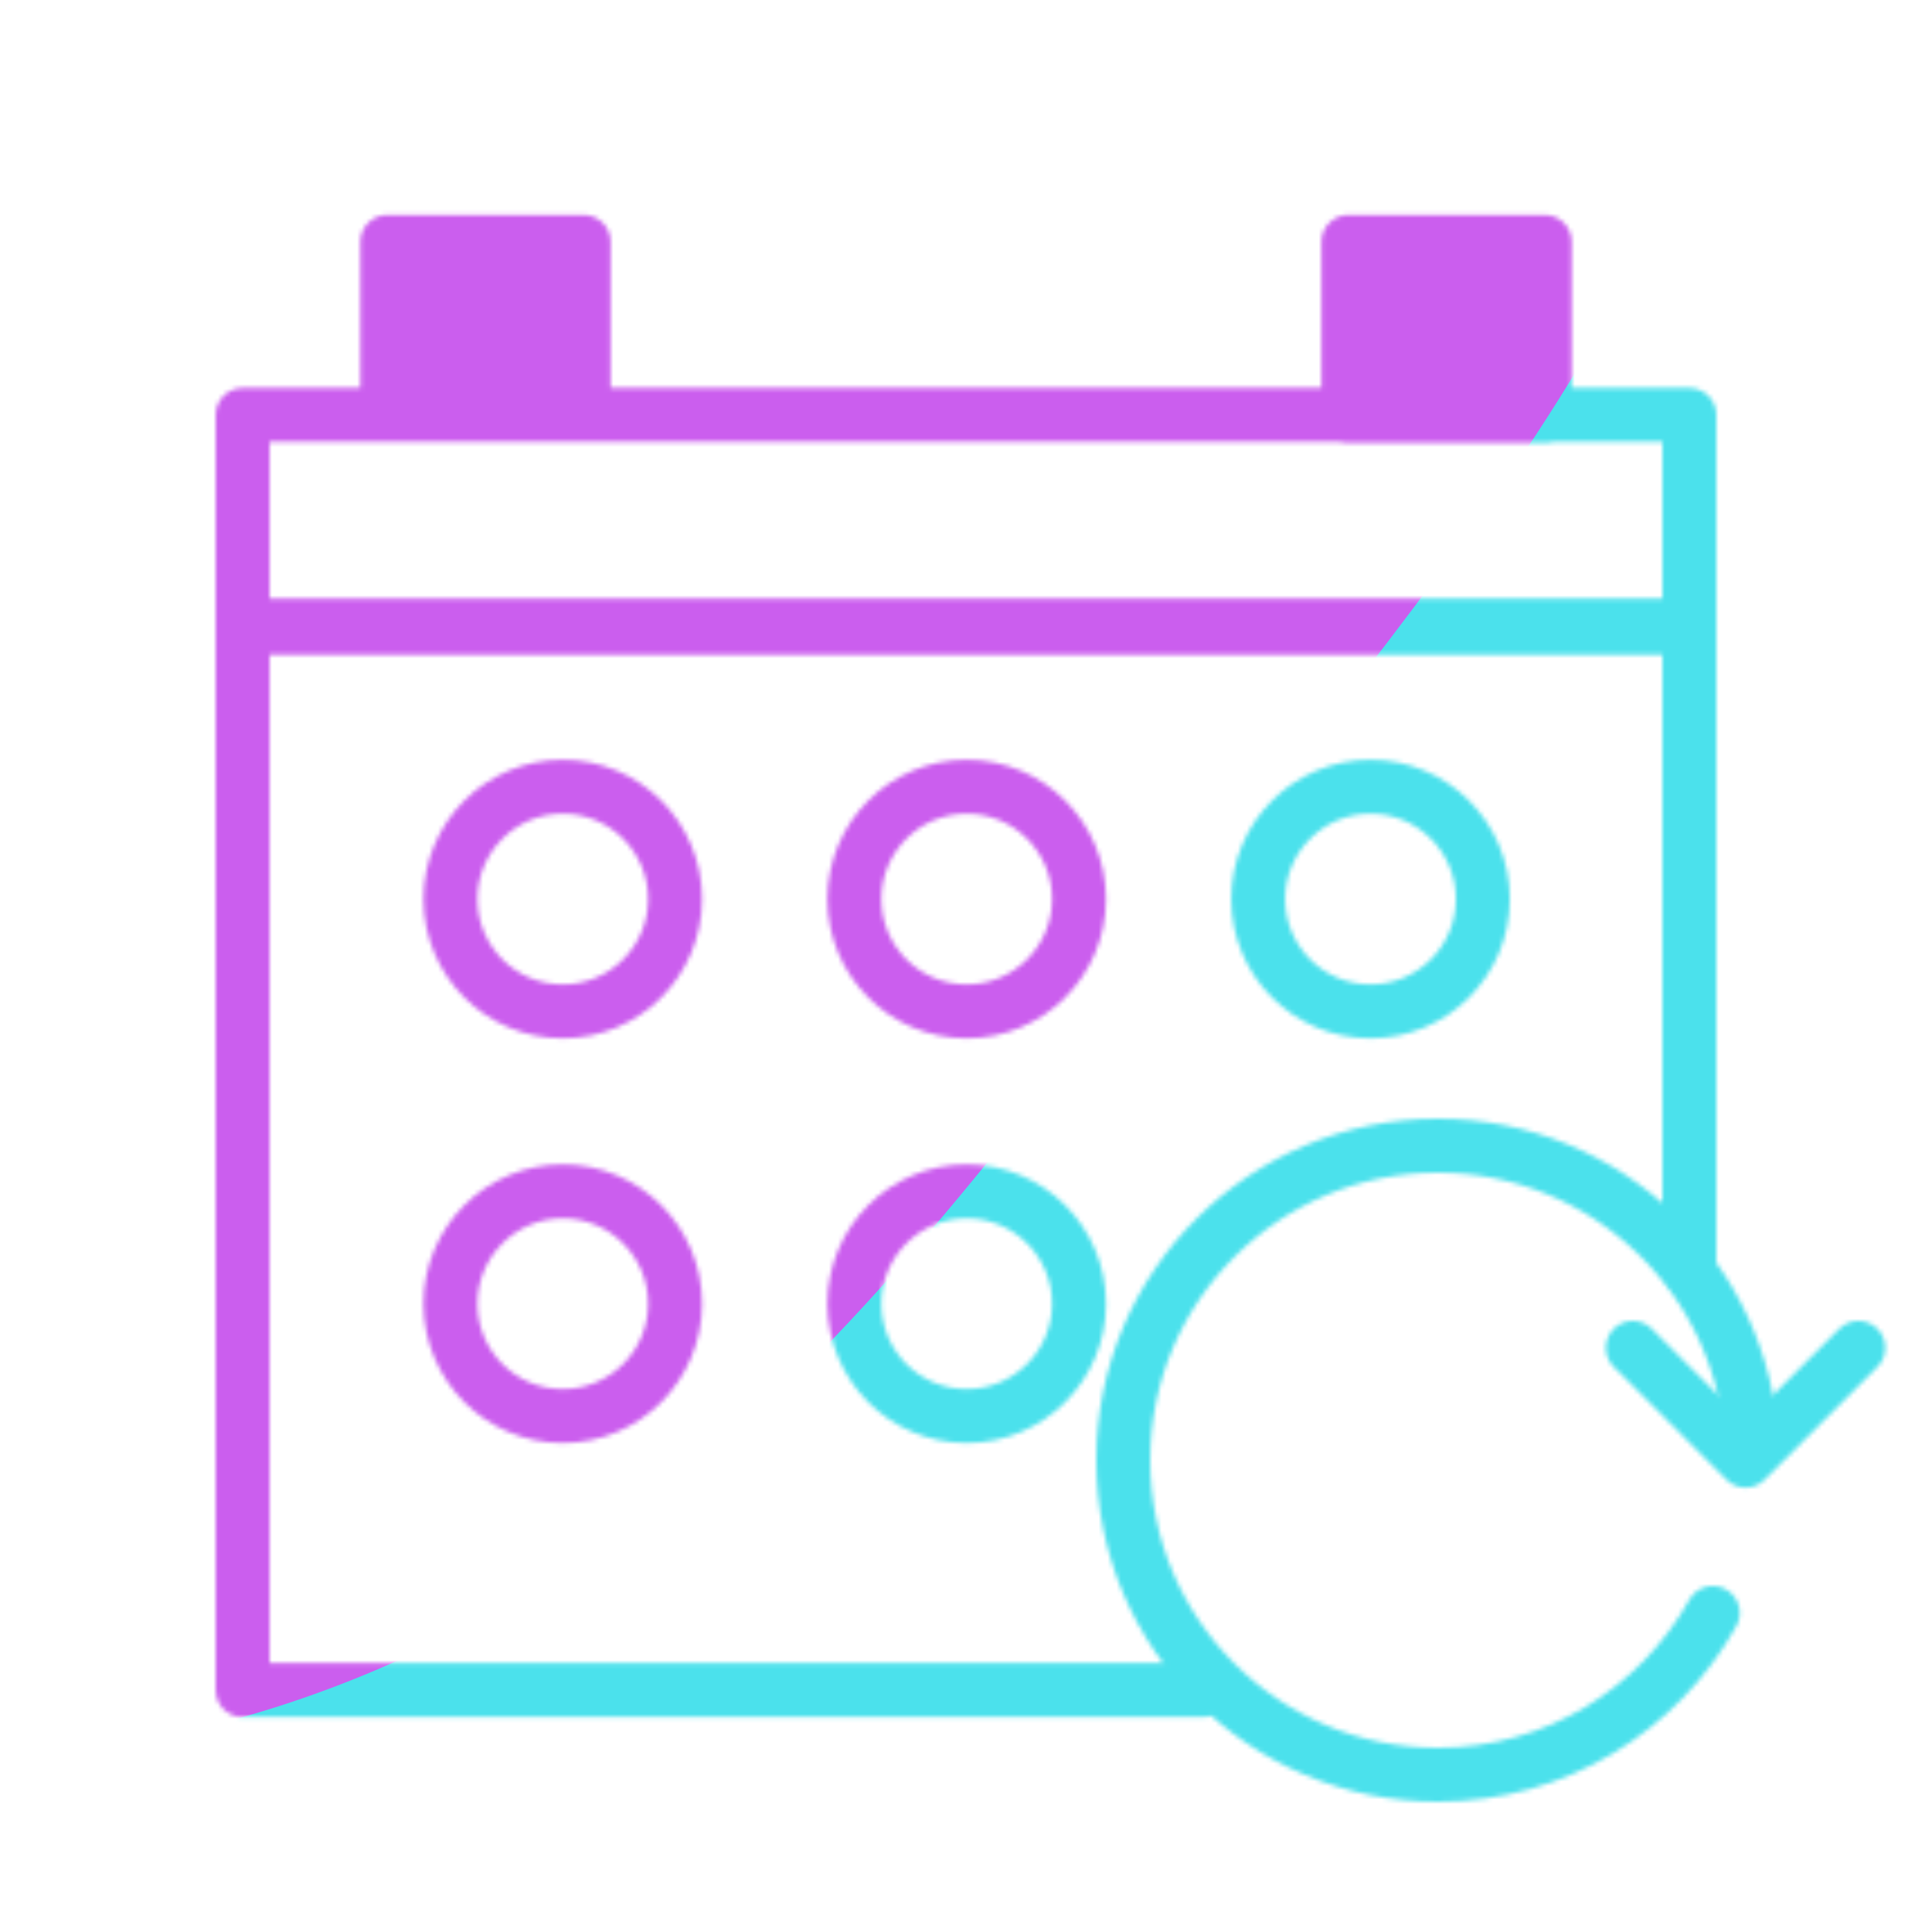
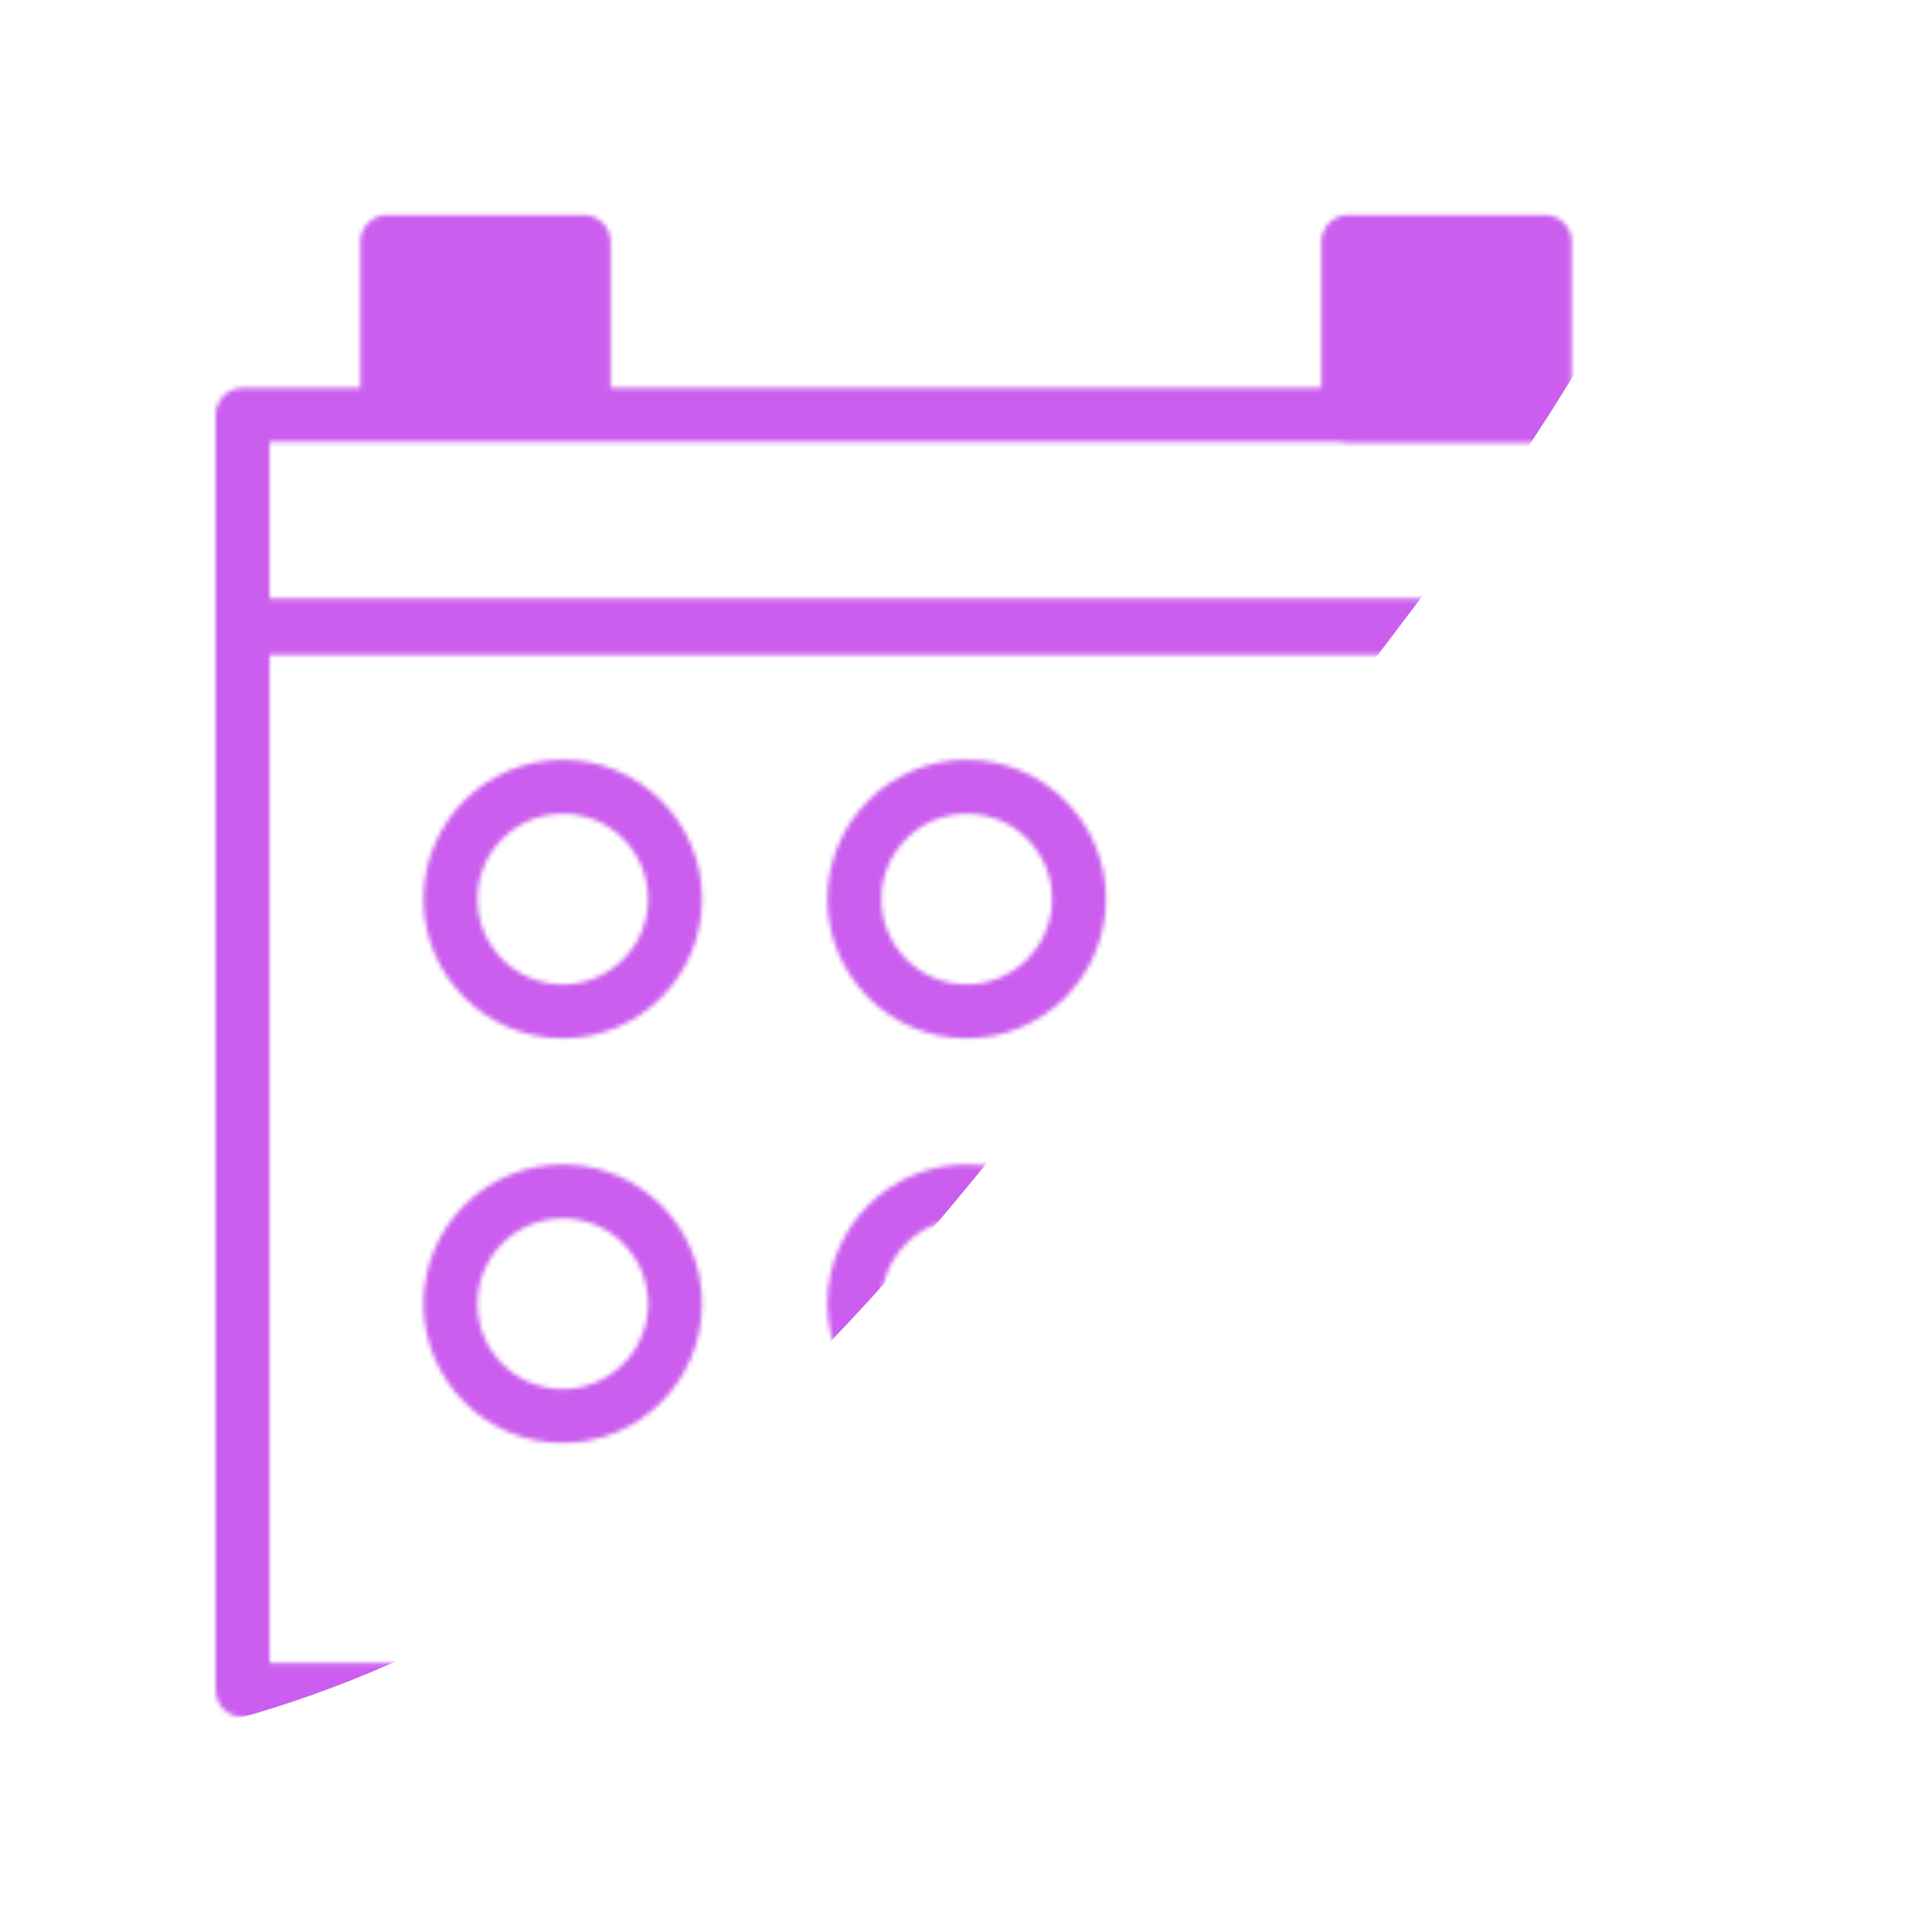
<svg xmlns="http://www.w3.org/2000/svg" xmlns:xlink="http://www.w3.org/1999/xlink" width="430" height="430" style="width:100%;height:100%;transform:translate3d(0,0,0);content-visibility:visible" viewBox="0 0 430 430">
  <defs>
    <clipPath id="o">
      <path d="M0 0h430v430H0z" />
    </clipPath>
    <clipPath id="y">
      <path d="M0 0h430v430H0z" />
    </clipPath>
    <clipPath id="i">
      <path d="M0 0h430v430H0z" />
    </clipPath>
    <clipPath id="v">
      <path d="M0 0h430v430H0z" />
    </clipPath>
    <clipPath id="l">
      <path d="M0 0h430v430H0z" />
    </clipPath>
    <clipPath id="s">
      <path d="M0 0h430v430H0z" />
    </clipPath>
    <clipPath id="m">
      <path d="M0 0h430v430H0z" />
    </clipPath>
    <clipPath id="p">
      <path d="M0 0h430v430H0z" />
    </clipPath>
    <clipPath id="n">
      <path d="M0 0h430v430H0z" />
    </clipPath>
    <filter id="a" width="100%" height="100%" x="0%" y="0%" filterUnits="objectBoundingBox">
      <feComponentTransfer in="SourceGraphic">
        <feFuncA tableValues="1.0 0.0" type="table" />
      </feComponentTransfer>
    </filter>
    <filter id="c" width="100%" height="100%" x="0%" y="0%" filterUnits="objectBoundingBox">
      <feComponentTransfer in="SourceGraphic">
        <feFuncA tableValues="1.0 0.0" type="table" />
      </feComponentTransfer>
    </filter>
    <filter id="z" width="300%" height="300%" x="-100%" y="-100%">
      <feGaussianBlur result="filter_result_0" />
    </filter>
    <filter id="x" width="300%" height="300%" x="-100%" y="-100%">
      <feGaussianBlur result="filter_result_0" stdDeviation="52.5 52.5" />
    </filter>
    <filter id="t" width="300%" height="300%" x="-100%" y="-100%">
      <feGaussianBlur result="filter_result_0" />
    </filter>
    <filter id="q" width="300%" height="300%" x="-100%" y="-100%">
      <feGaussianBlur result="filter_result_0" />
    </filter>
    <mask id="j" mask-type="alpha">
      <g filter="url(#a)">
        <path fill="#fff" d="M0 0h430v430H0z" opacity="0" />
        <use xlink:href="#b" />
      </g>
    </mask>
    <mask id="k" mask-type="alpha">
      <g filter="url(#c)">
-         <path fill="#fff" d="M0 0h430v430H0z" opacity="0" />
        <use xlink:href="#d" />
      </g>
    </mask>
    <mask id="A" mask-type="alpha">
      <use xlink:href="#e" />
    </mask>
    <mask id="w" mask-type="alpha">
      <use xlink:href="#f" />
    </mask>
    <mask id="u" mask-type="alpha">
      <use xlink:href="#g" />
    </mask>
    <mask id="r" mask-type="alpha">
      <use xlink:href="#h" />
    </mask>
    <g id="e" clip-path="url(#i)" style="display:none">
      <g fill-opacity="0" mask="url(#j)" style="display:none">
        <path class="primary" />
        <path class="secondary" />
        <path class="primary" />
        <path class="primary" />
        <path class="secondary" />
        <path stroke-linecap="round" stroke-linejoin="round" class="primary" />
      </g>
      <g mask="url(#k)" style="display:none">
        <path fill-opacity="0" stroke-linecap="round" stroke-linejoin="round" class="primary" />
        <path fill-opacity="0" stroke-linecap="round" stroke-linejoin="round" class="primary" />
        <path />
        <path fill-opacity="0" stroke-linecap="round" stroke-linejoin="round" class="primary" />
        <path />
      </g>
      <path fill-opacity="0" class="primary" style="display:none" />
      <path fill-opacity="0" stroke-linecap="round" stroke-linejoin="round" class="secondary" style="display:none" />
      <path fill-opacity="0" stroke-linecap="round" stroke-linejoin="round" class="secondary" style="display:none" />
    </g>
    <g id="b" style="display:none">
      <path />
      <path />
      <path fill-opacity="0" />
    </g>
    <g id="f" clip-path="url(#l)" style="display:block">
      <g style="display:block">
        <path fill-opacity="0" stroke="#121331" stroke-linecap="round" stroke-linejoin="round" stroke-width="12" d="M376 139.491H54V92.357h322v47.134zM129.897 92.357H86.199V53.839h43.698v38.518z" class="primary" />
        <path fill="red" d="M129.897 92.357H86.199V53.839h43.698v38.518z" />
        <path fill-opacity="0" stroke="#121331" stroke-linecap="round" stroke-linejoin="round" stroke-width="12" d="M343.801 92.357h-43.698V53.839h43.698v38.518z" class="primary" />
        <path fill="red" d="M343.801 92.357h-43.698V53.839h43.698v38.518z" />
      </g>
      <g fill-opacity="0" stroke-width="12" style="display:block">
        <path stroke="#121331" d="M305.032 175.101c13.798 0 25 11.202 25 25 0 13.797-11.202 25-25 25-13.797 0-25-11.203-25-25 0-13.798 11.203-25 25-25z" class="primary" />
        <path stroke="#08A88A" d="M215.157 175.101c13.797 0 25 11.202 25 25 0 13.797-11.203 25-25 25-13.798 0-25-11.203-25-25 0-13.798 11.202-25 25-25z" class="secondary" />
        <path stroke="#121331" d="M125.259 175.101c13.798 0 25 11.202 25 25 0 13.797-11.202 25-25 25-13.797 0-25-11.203-25-25 0-13.798 11.203-25 25-25zm89.898 90.064c13.797 0 25 11.203 25 25 0 13.798-11.203 25-25 25-13.798 0-25-11.202-25-25 0-13.797 11.202-25 25-25z" class="primary" />
        <path stroke="#08A88A" d="M125.259 265.165c13.798 0 25 11.203 25 25 0 13.798-11.202 25-25 25-13.797 0-25-11.202-25-25 0-13.797 11.203-25 25-25z" class="secondary" />
        <path stroke="#121331" stroke-linecap="round" stroke-linejoin="round" d="M267.618 376.161H54v-236.67h322v142.814" class="primary" />
      </g>
      <path fill-opacity="0" stroke="#08A88A" stroke-linecap="round" stroke-linejoin="round" stroke-width="12" d="M61.209 33.989C49.256 55.468 26.325 70 0 70c-38.66 0-70-31.34-70-70s31.34-70 70-70c37.532 0 68.165 29.538 69.921 66.635" class="secondary" style="display:block" transform="translate(320 325)" />
      <path fill-opacity="0" stroke="#08A88A" stroke-linecap="round" stroke-linejoin="round" stroke-width="12" d="M-25.099-12.55 0 12.55l25.099-25.1" class="secondary" style="display:block" transform="translate(388.504 312.538)" />
    </g>
    <g id="g" clip-path="url(#m)" style="display:none">
      <g style="display:none">
        <path fill-opacity="0" stroke-linecap="round" stroke-linejoin="round" class="primary" />
        <path fill-opacity="0" stroke-linecap="round" stroke-linejoin="round" class="primary" />
-         <path />
        <path fill-opacity="0" stroke-linecap="round" stroke-linejoin="round" class="primary" />
        <path />
      </g>
      <g fill-opacity="0" style="display:none">
        <path class="primary" />
        <path class="secondary" />
        <path class="primary" />
        <path stroke-linecap="round" class="primary" />
        <path class="secondary" />
        <path stroke-linecap="round" stroke-linejoin="round" class="primary" />
      </g>
-       <path fill-opacity="0" stroke-linecap="round" stroke-linejoin="round" class="secondary" style="display:none" />
      <path fill-opacity="0" stroke-linecap="round" stroke-linejoin="round" class="secondary" style="display:none" />
    </g>
    <g id="h" clip-path="url(#n)" style="display:none">
      <g style="display:none">
        <path fill-opacity="0" stroke-linecap="round" stroke-linejoin="round" class="primary" />
        <path fill-opacity="0" stroke-linecap="round" stroke-linejoin="round" class="primary" />
        <path />
        <path fill-opacity="0" stroke-linecap="round" stroke-linejoin="round" class="primary" />
        <path />
      </g>
      <g fill-opacity="0" style="display:none">
        <path class="primary" />
        <path class="secondary" />
        <path class="primary" />
        <path class="primary" />
        <path class="secondary" />
        <path stroke-linecap="round" stroke-linejoin="round" class="primary" />
      </g>
-       <path fill-opacity="0" stroke-linecap="round" stroke-linejoin="round" class="secondary" style="display:none" />
      <path fill-opacity="0" stroke-linecap="round" stroke-linejoin="round" class="secondary" style="display:none" />
    </g>
    <path id="d" style="display:none" />
  </defs>
  <g clip-path="url(#o)">
    <g clip-path="url(#p)" filter="url(#q)" mask="url(#r)" style="display:none">
      <g class="design">
        <path class="primary" />
      </g>
      <g class="design">
        <path class="secondary" />
      </g>
    </g>
    <g clip-path="url(#s)" filter="url(#t)" mask="url(#u)" style="display:none">
      <g class="design">
        <path class="primary" />
      </g>
      <g class="design">
        <path class="secondary" />
      </g>
    </g>
    <g clip-path="url(#v)" mask="url(#w)" style="display:block">
      <g filter="url(#x)" transform="rotate(-94 238.762 -16.565) scale(2.4)">
        <g class="design">
-           <path fill="#4BE1EC" d="M0-250c137.975 0 250 112.025 250 250S137.975 250 0 250-250 137.975-250 0-137.975-250 0-250z" class="primary" />
-         </g>
+           </g>
        <g class="design">
          <path fill="#CB5EEE" d="M113.242-295.384c97.478 0 176.5 79.022 176.5 176.5s-79.022 176.5-176.5 176.5c-43.948 0-74.396-34.057-105.29-60.631-37.631-32.369-71.21-62.338-71.21-115.869 0-97.478 79.022-176.5 176.5-176.5z" class="secondary" />
        </g>
      </g>
    </g>
    <g clip-path="url(#y)" filter="url(#z)" mask="url(#A)" style="display:none">
      <g class="design">
        <path class="primary" />
      </g>
      <g class="design">
        <path class="secondary" />
      </g>
    </g>
  </g>
</svg>